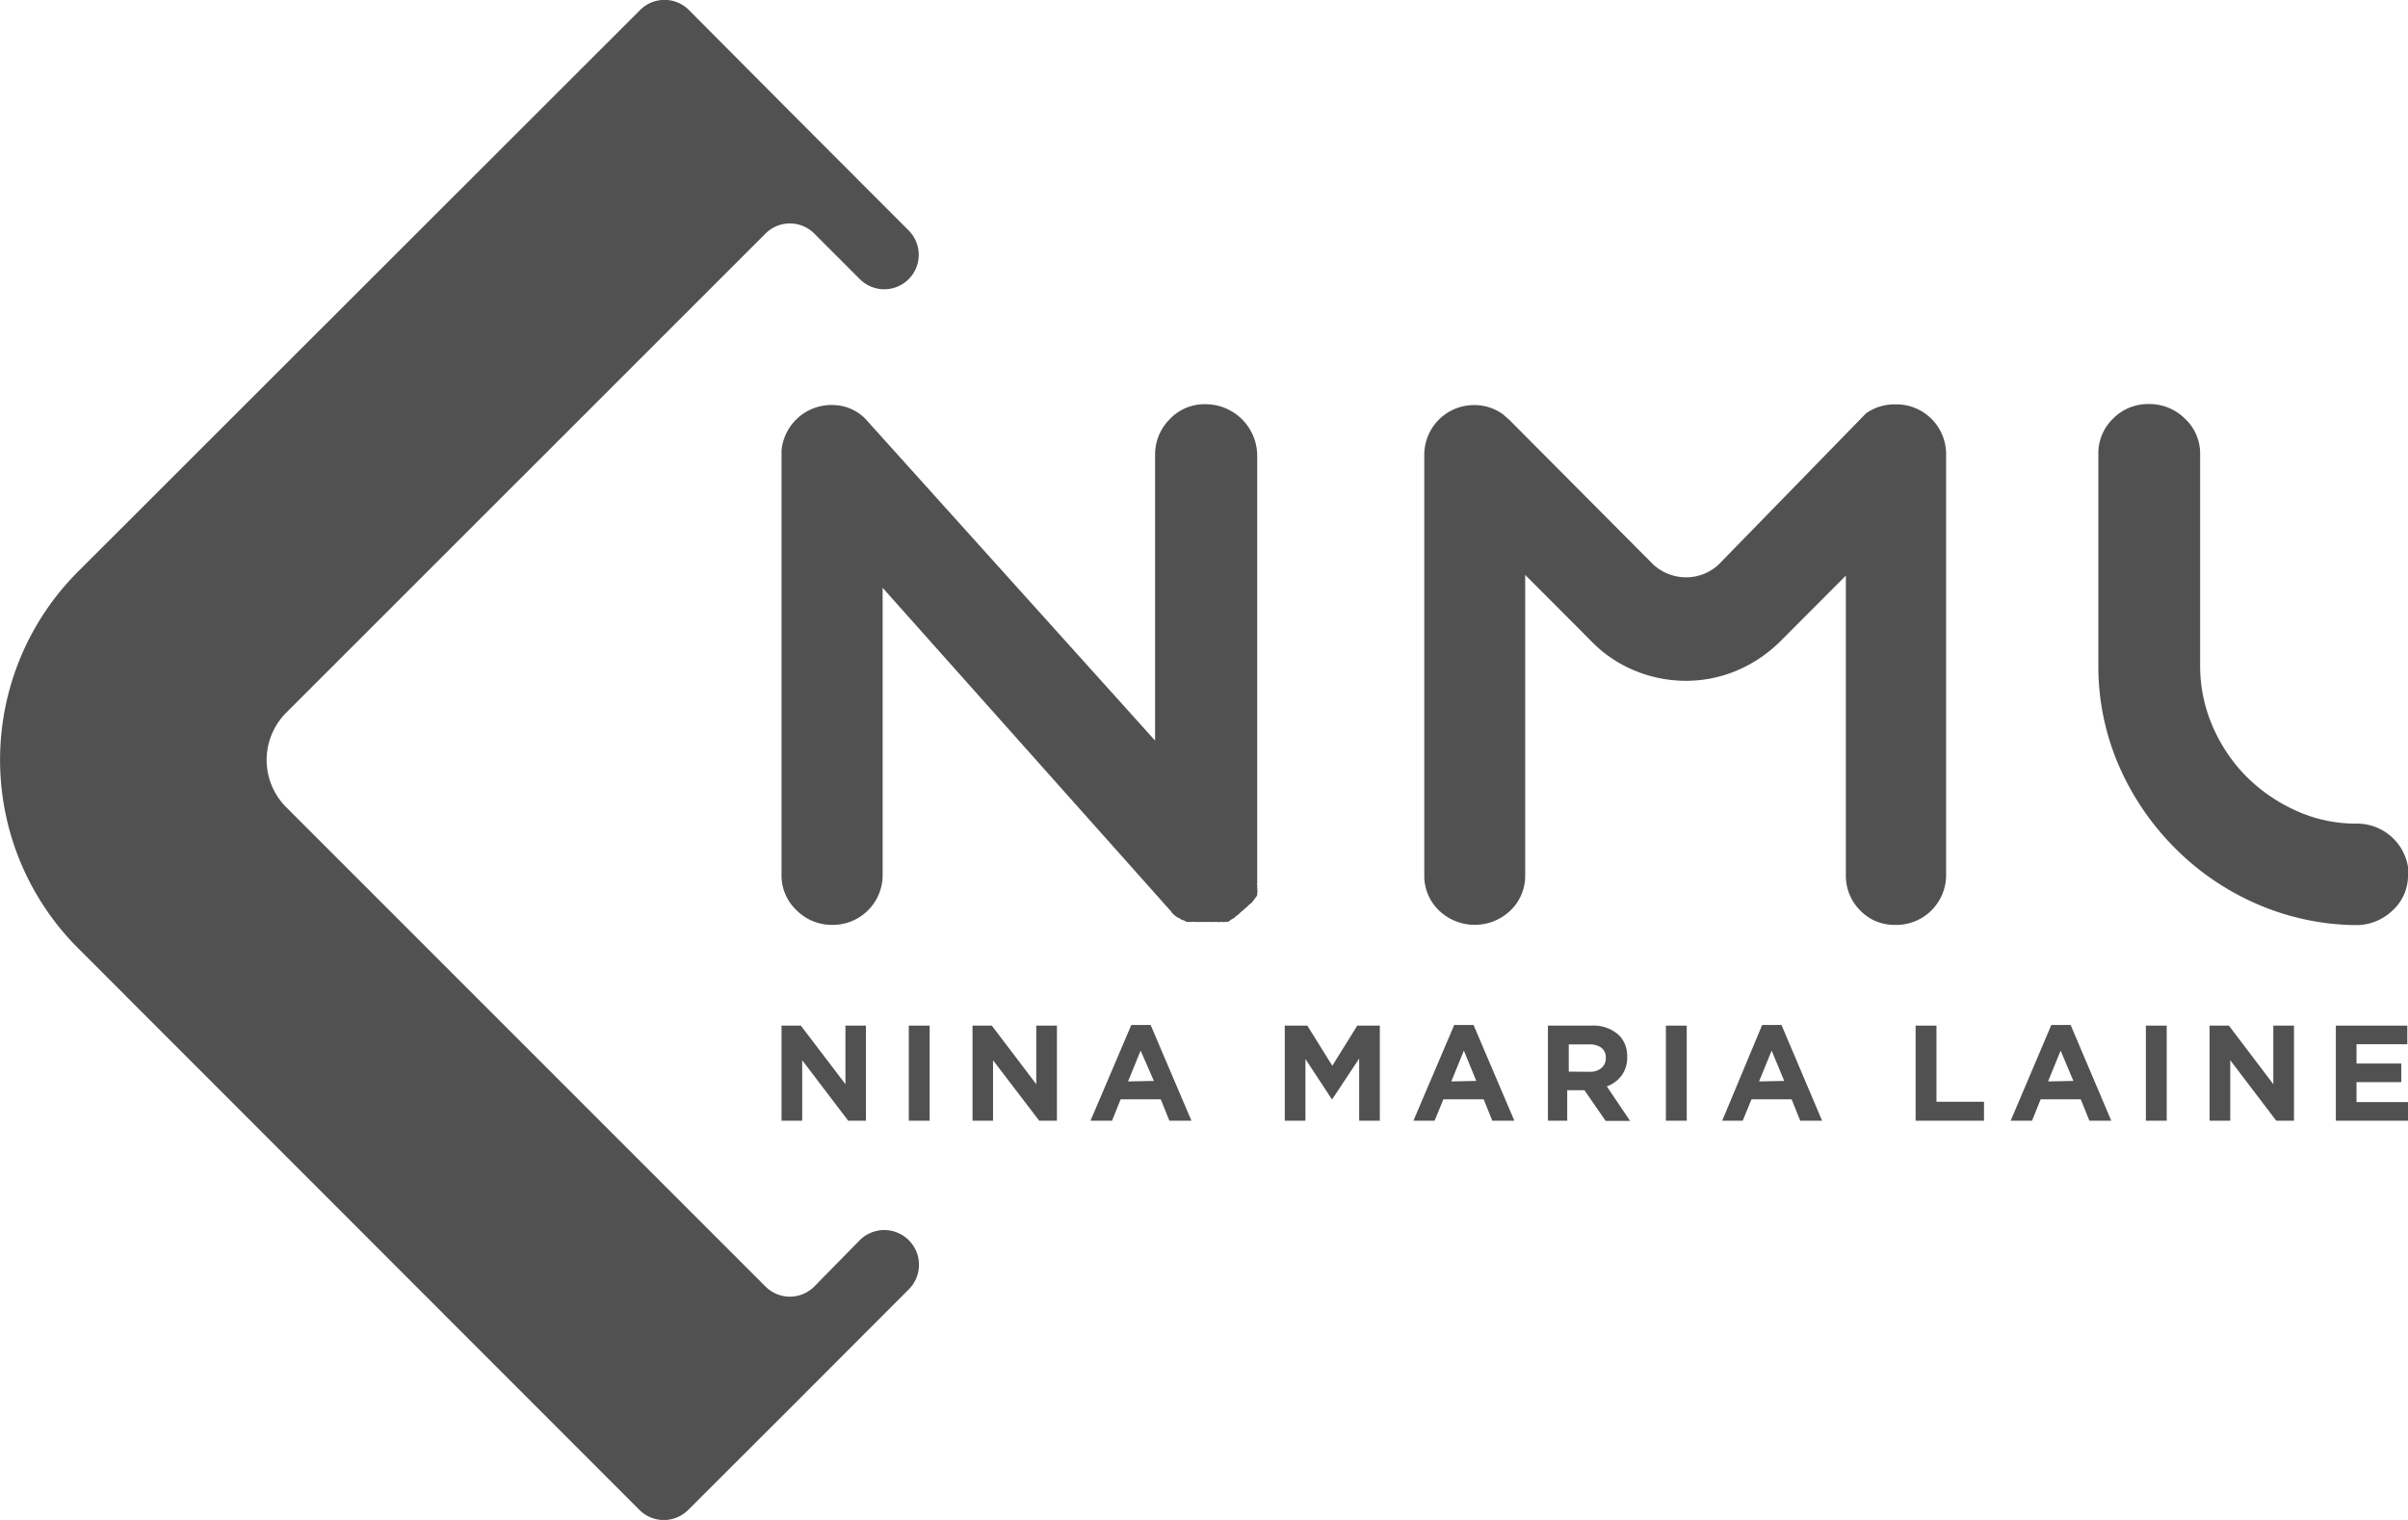
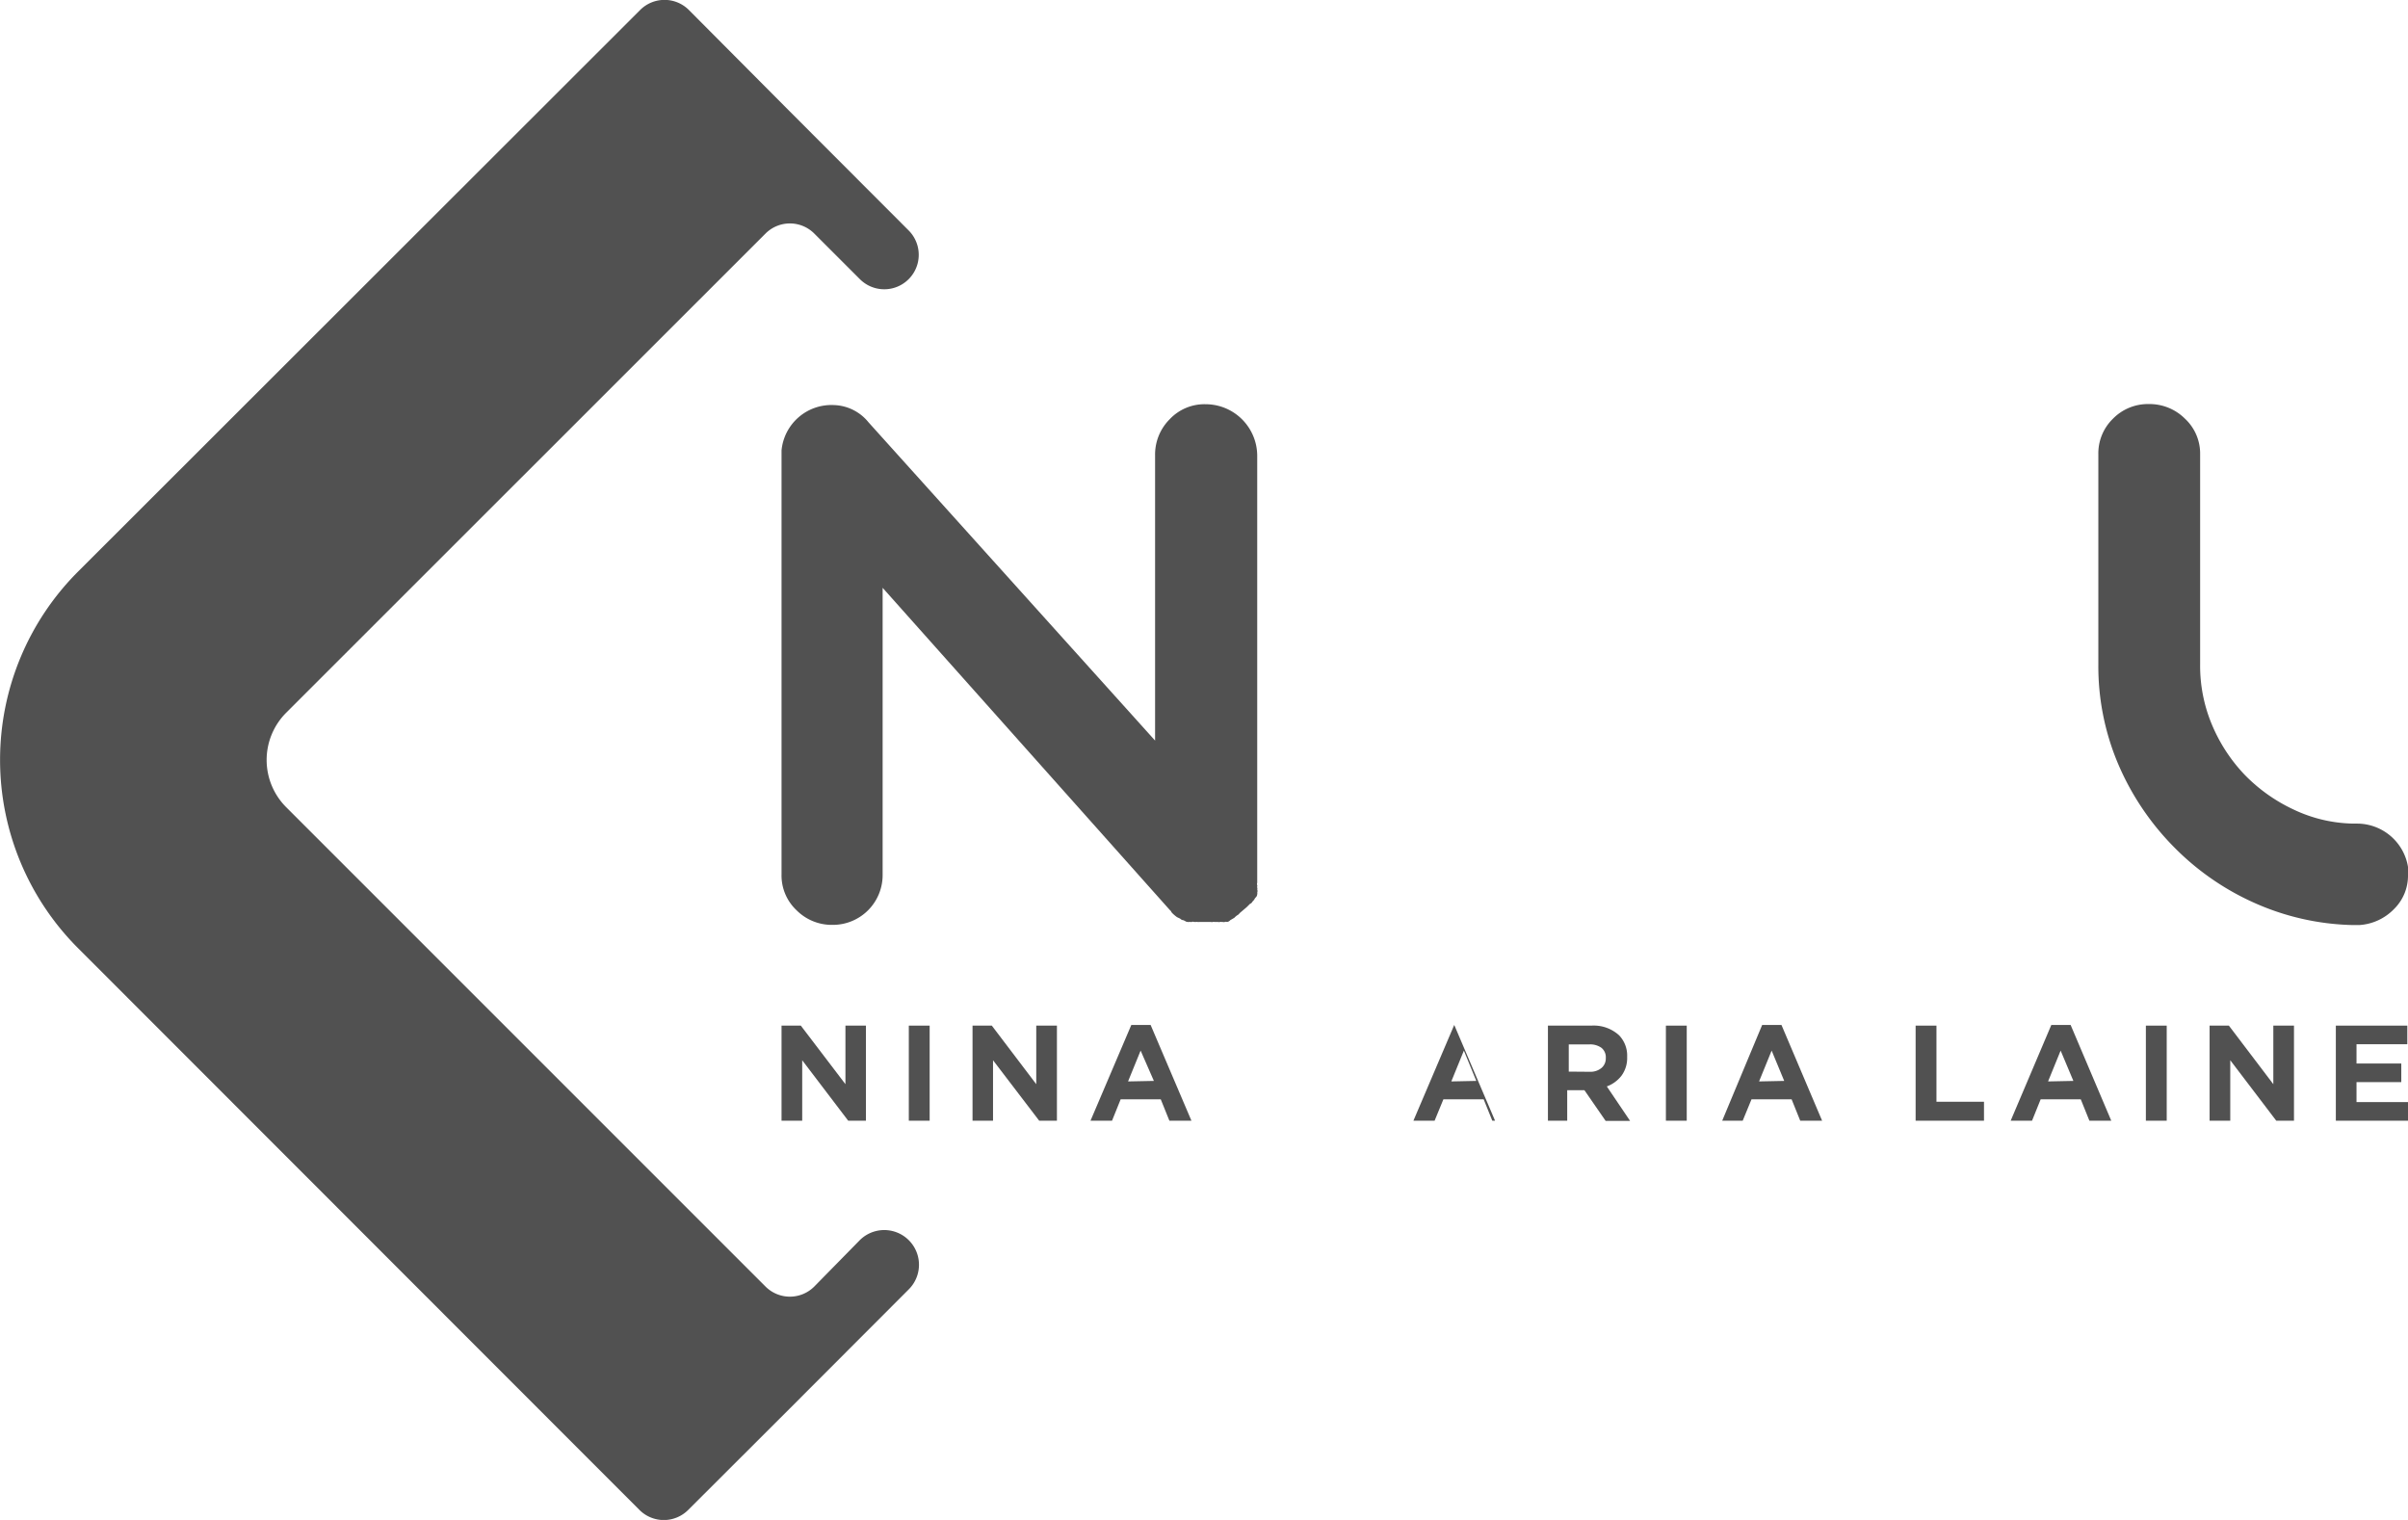
<svg xmlns="http://www.w3.org/2000/svg" viewBox="0 0 139.82 88.25">
  <defs>
    <style>.cls-1{fill:#515151;}</style>
  </defs>
  <title>ninamarialaine-logo</title>
  <g id="Layer_2" data-name="Layer 2">
    <g id="Layer_1-2" data-name="Layer 1">
      <path class="cls-1" d="M70,23.47a3,3,0,0,1,3,3V50.79l0,0v.47a.19.19,0,0,0,0,.14.1.1,0,0,1,0,.07.1.1,0,0,0,0,.07.14.14,0,0,1,0,.1.27.27,0,0,1,0,.19.14.14,0,0,1,0,.09.27.27,0,0,1-.09.19v0a.35.35,0,0,0-.07.1.42.42,0,0,1-.07.09v0a.35.35,0,0,0-.07.09.25.25,0,0,1-.12.09v0l-.19.19L72,53l-.09.1a1,1,0,0,0-.24.19l-.12.07-.12.07h0a.27.27,0,0,1-.19.1,0,0,0,0,0,0,0,.19.19,0,0,0-.12,0,.18.18,0,0,1-.12,0l-.09,0a.09.09,0,0,0-.07,0,.19.19,0,0,1-.12,0H70.5a.09.09,0,0,0-.07,0,.19.19,0,0,1-.12,0h-.7a.09.09,0,0,1-.07,0,.1.1,0,0,0-.07,0h-.14a.19.19,0,0,0-.14,0,.09.09,0,0,1-.07,0,.1.1,0,0,0-.07,0,.09.09,0,0,1-.07,0,.1.1,0,0,0-.07,0s0,0,0,0,0,0,0,0l-.19-.1,0,0a.27.27,0,0,1-.19-.09l0,0-.19-.09s0,0,0,0,0,0,0,0S68,53,68,52.91l-.09-.09,0,0L51.25,34.13V50.79a2.89,2.89,0,0,1-2.91,2.91,2.89,2.89,0,0,1-2.09-.85,2.77,2.77,0,0,1-.87-2.07V26.15l0,0a2.91,2.91,0,0,1,3.05-2.63,2.68,2.68,0,0,1,2,1L67.07,43V26.43a2.89,2.89,0,0,1,.85-2.09A2.77,2.77,0,0,1,70,23.47" />
-       <path class="cls-1" d="M110,53.7a2.73,2.73,0,0,1-2-.85,2.84,2.84,0,0,1-.82-2.07V33.42l-3.75,3.76a8,8,0,0,1-2.55,1.74,7.61,7.61,0,0,1-3,.61,7.78,7.78,0,0,1-3-.61,7.45,7.45,0,0,1-2.53-1.74l-3.79-3.8V50.79a2.79,2.79,0,0,1-.85,2.07,3,3,0,0,1-4.16,0,2.79,2.79,0,0,1-.85-2.07V26.43a2.89,2.89,0,0,1,2.91-2.91,2.84,2.84,0,0,1,1.64.52v0l.38.33,8.36,8.4a2.82,2.82,0,0,0,1.93.75,2.76,2.76,0,0,0,1.88-.75L108.35,24h0a2.84,2.84,0,0,1,1.64-.52A2.89,2.89,0,0,1,113,26.43V50.79A2.89,2.89,0,0,1,110,53.7" />
      <path class="cls-1" d="M139.82,50.79a2.72,2.72,0,0,1-.82,2,3.08,3.08,0,0,1-2,.92h-.42a14.75,14.75,0,0,1-5.73-1.31,15.27,15.27,0,0,1-4.66-3.26A15.49,15.49,0,0,1,123,44.38a14.52,14.52,0,0,1-1.16-5.8V26.38a2.8,2.8,0,0,1,.85-2.07,2.84,2.84,0,0,1,2.08-.85,2.92,2.92,0,0,1,2.1.85,2.76,2.76,0,0,1,.88,2.07l0,12.21a8.82,8.82,0,0,0,.7,3.52,9.53,9.53,0,0,0,1.9,2.89,9.66,9.66,0,0,0,2.82,2,8.39,8.39,0,0,0,3.45.82h.24a3,3,0,0,1,3,3" />
      <polygon class="cls-1" points="45.38 59.55 46.5 59.55 49.09 62.95 49.09 59.55 50.28 59.55 50.28 65.07 49.25 65.07 46.58 61.56 46.58 65.07 45.38 65.07 45.38 59.55" />
      <rect class="cls-1" x="52.77" y="59.55" width="1.21" height="5.52" />
      <polygon class="cls-1" points="56.47 59.55 57.59 59.55 60.17 62.95 60.17 59.55 61.37 59.55 61.37 65.07 60.34 65.07 57.66 61.56 57.66 65.07 56.47 65.07 56.47 59.55" />
      <path class="cls-1" d="M65.69,59.51h1.12l2.37,5.56H67.9l-.5-1.24H65.07l-.5,1.24H63.32ZM67,62.76,66.23,61l-.73,1.79Z" />
-       <polygon class="cls-1" points="74.6 59.55 75.91 59.55 77.36 61.88 78.81 59.55 80.12 59.55 80.12 65.07 78.92 65.07 78.92 61.46 77.36 63.82 77.33 63.82 75.8 61.49 75.8 65.07 74.6 65.07 74.6 59.55" />
-       <path class="cls-1" d="M84.44,59.51h1.12l2.37,5.56H86.65l-.5-1.24H83.81l-.51,1.24H82.07Zm1.28,3.25L85,61l-.73,1.79Z" />
+       <path class="cls-1" d="M84.44,59.51l2.37,5.56H86.65l-.5-1.24H83.81l-.51,1.24H82.07Zm1.28,3.25L85,61l-.73,1.79Z" />
      <path class="cls-1" d="M89.88,59.55H92.4a2.18,2.18,0,0,1,1.61.56,1.7,1.7,0,0,1,.47,1.26h0a1.73,1.73,0,0,1-.33,1.09,1.91,1.91,0,0,1-.85.62l1.35,2H93.23L92,63.3h-1v1.77H89.88Zm2.44,2.68A1,1,0,0,0,93,62a.72.72,0,0,0,.24-.57v0a.7.7,0,0,0-.25-.59,1.12,1.12,0,0,0-.7-.2H91.09v1.58Z" />
      <rect class="cls-1" x="96.73" y="59.55" width="1.21" height="5.52" />
      <path class="cls-1" d="M102.32,59.51h1.12l2.36,5.56h-1.27l-.5-1.24H101.7l-.51,1.24H100Zm1.28,3.25L102.87,61l-.73,1.79Z" />
      <polygon class="cls-1" points="111.23 59.55 112.44 59.55 112.44 63.97 115.2 63.97 115.2 65.07 111.23 65.07 111.23 59.55" />
      <path class="cls-1" d="M119.11,59.51h1.12l2.36,5.56h-1.27l-.5-1.24h-2.33l-.5,1.24h-1.24Zm1.28,3.25L119.65,61l-.73,1.79Z" />
      <rect class="cls-1" x="124.6" y="59.55" width="1.21" height="5.52" />
      <polygon class="cls-1" points="128.3 59.55 129.42 59.55 132 62.95 132 59.55 133.2 59.55 133.2 65.07 132.17 65.07 129.5 61.56 129.5 65.07 128.3 65.07 128.3 59.55" />
      <polygon class="cls-1" points="135.63 59.55 139.78 59.55 139.78 60.63 136.83 60.63 136.83 61.75 139.43 61.75 139.43 62.83 136.83 62.83 136.83 63.99 139.82 63.99 139.82 65.07 135.63 65.07 135.63 59.55" />
      <path class="cls-1" d="M49.93,72,47.28,74.7a2,2,0,0,1-2.83,0L16.62,46.87a3.88,3.88,0,0,1,0-5.49L44.45,13.56a2,2,0,0,1,2.83,0l2.65,2.65a2,2,0,0,0,2.83-2.83l-6.89-6.9L40,.58a2,2,0,0,0-2.83,0L4.53,33.19a15.46,15.46,0,0,0,0,21.86L37.13,87.67a2,2,0,0,0,2.83,0l5.91-5.9,6.89-6.9A2,2,0,0,0,49.93,72" />
    </g>
  </g>
</svg>